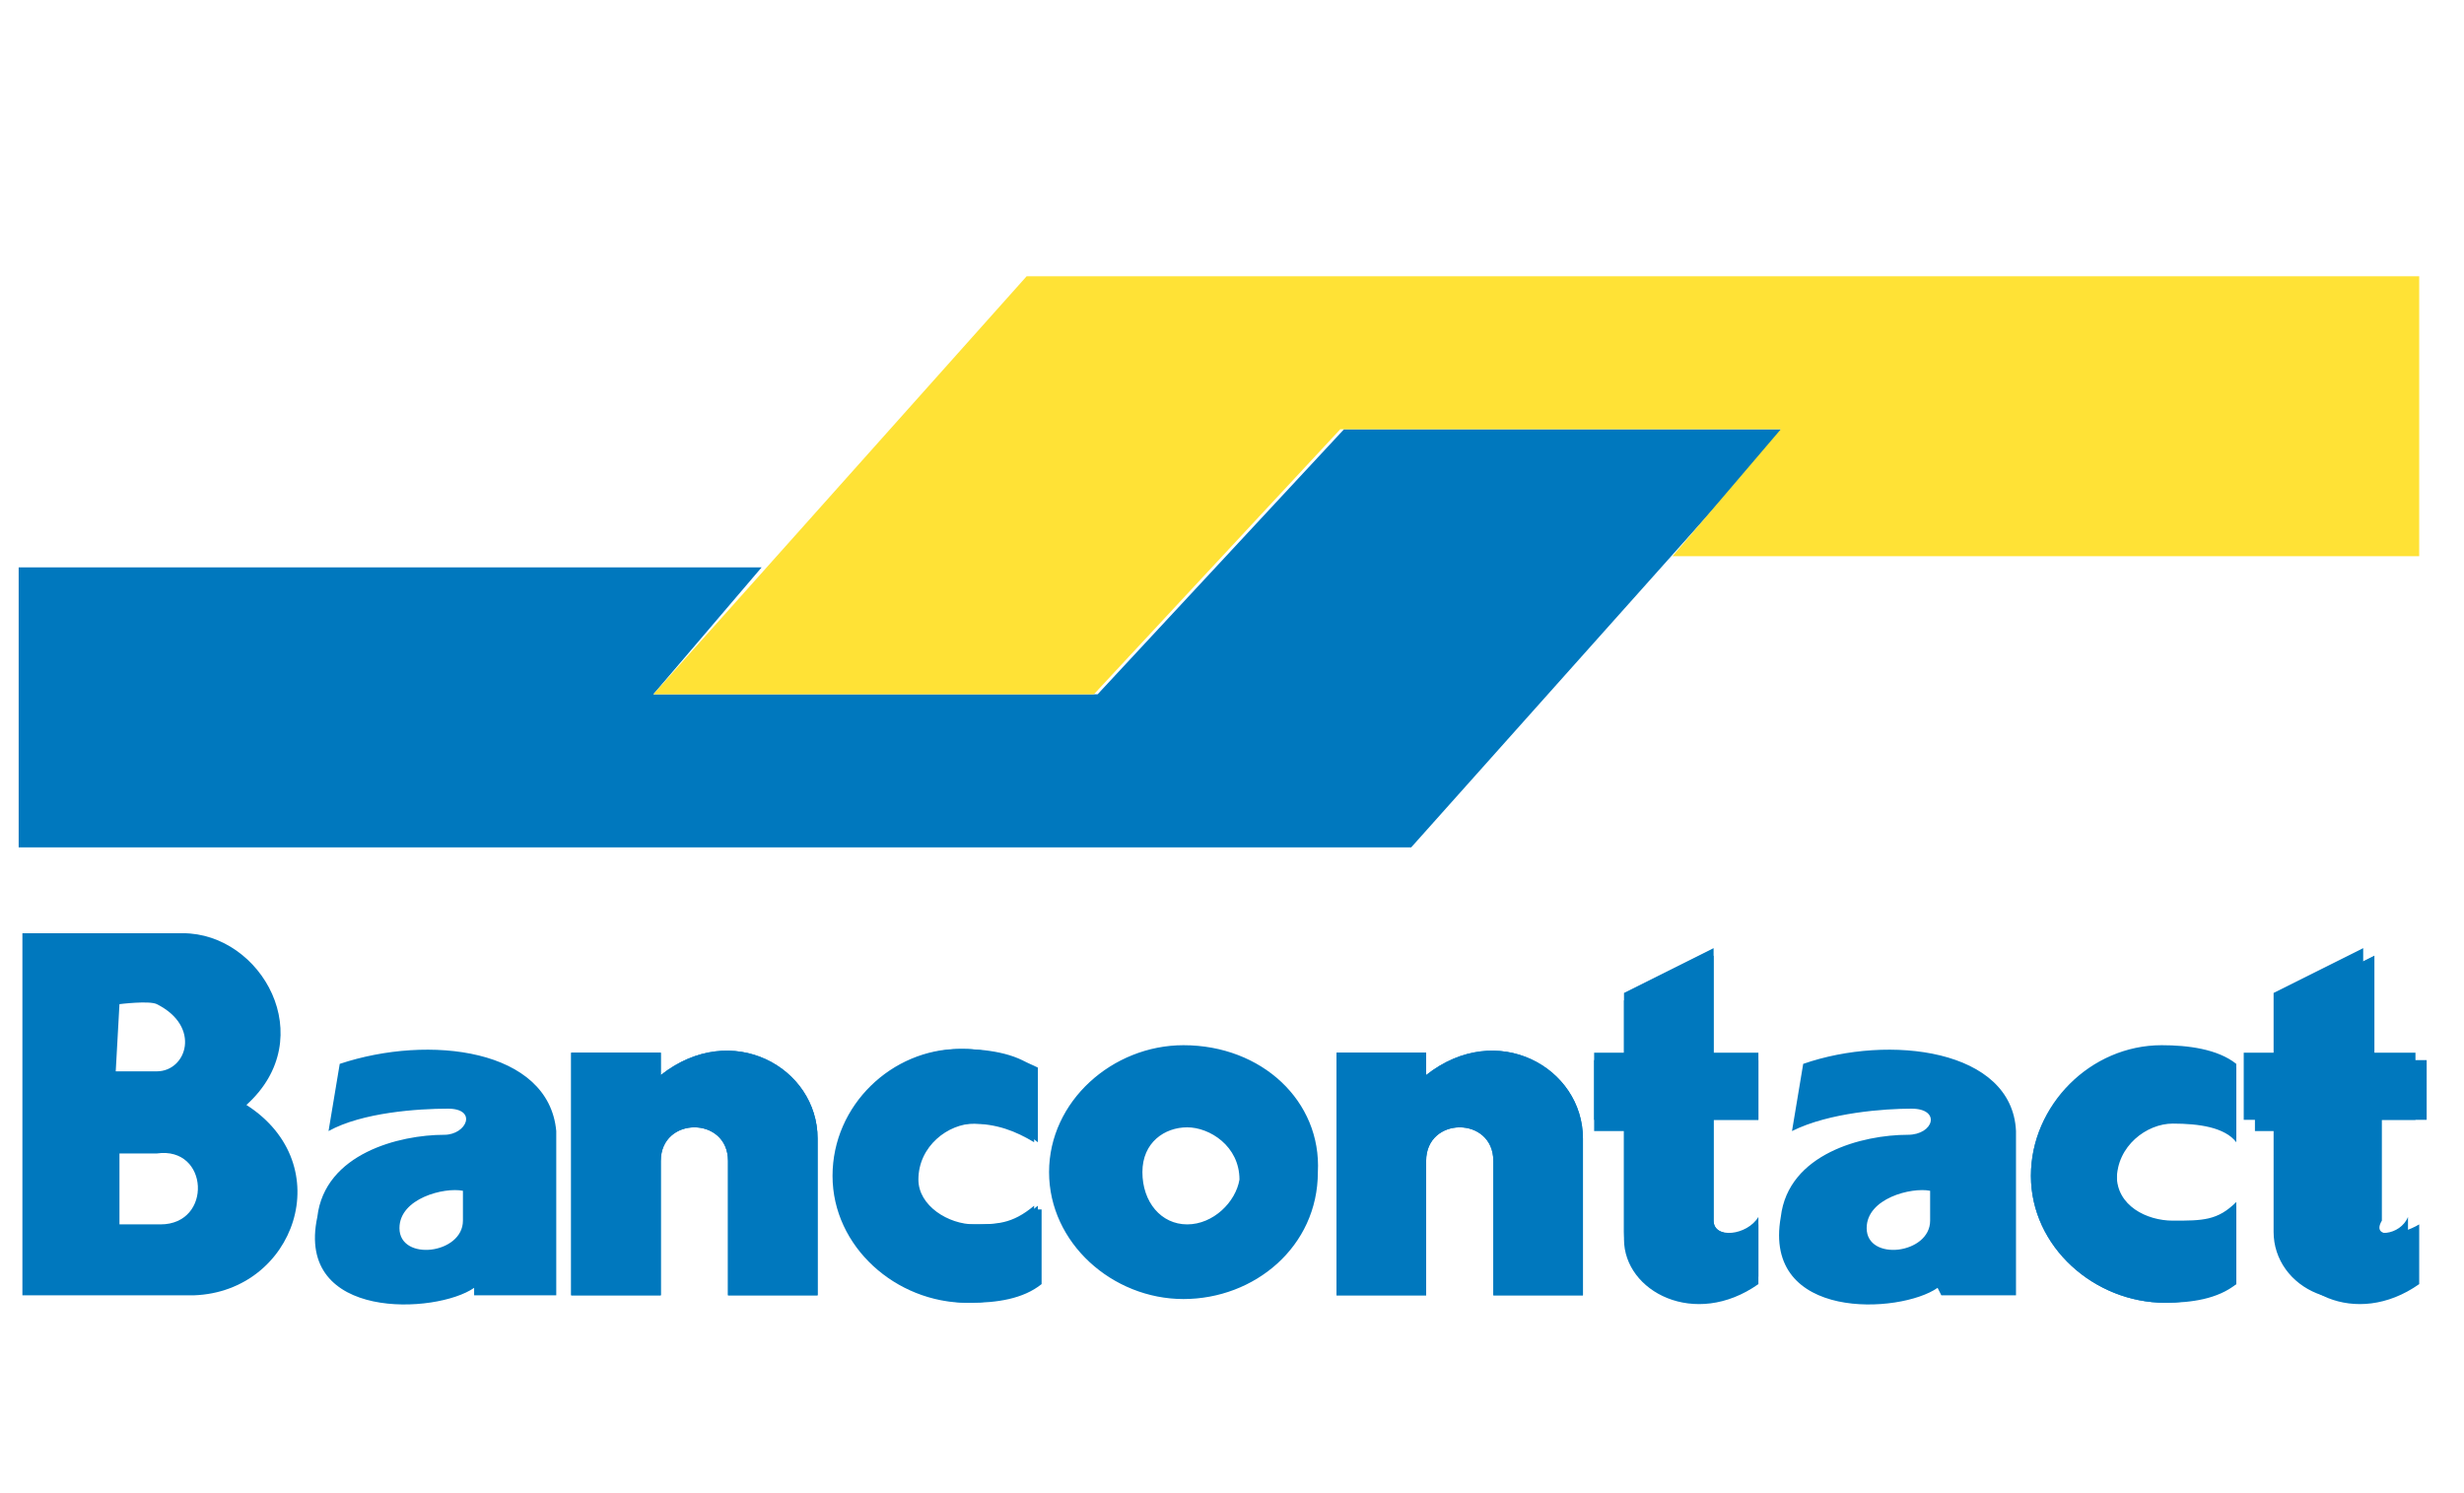
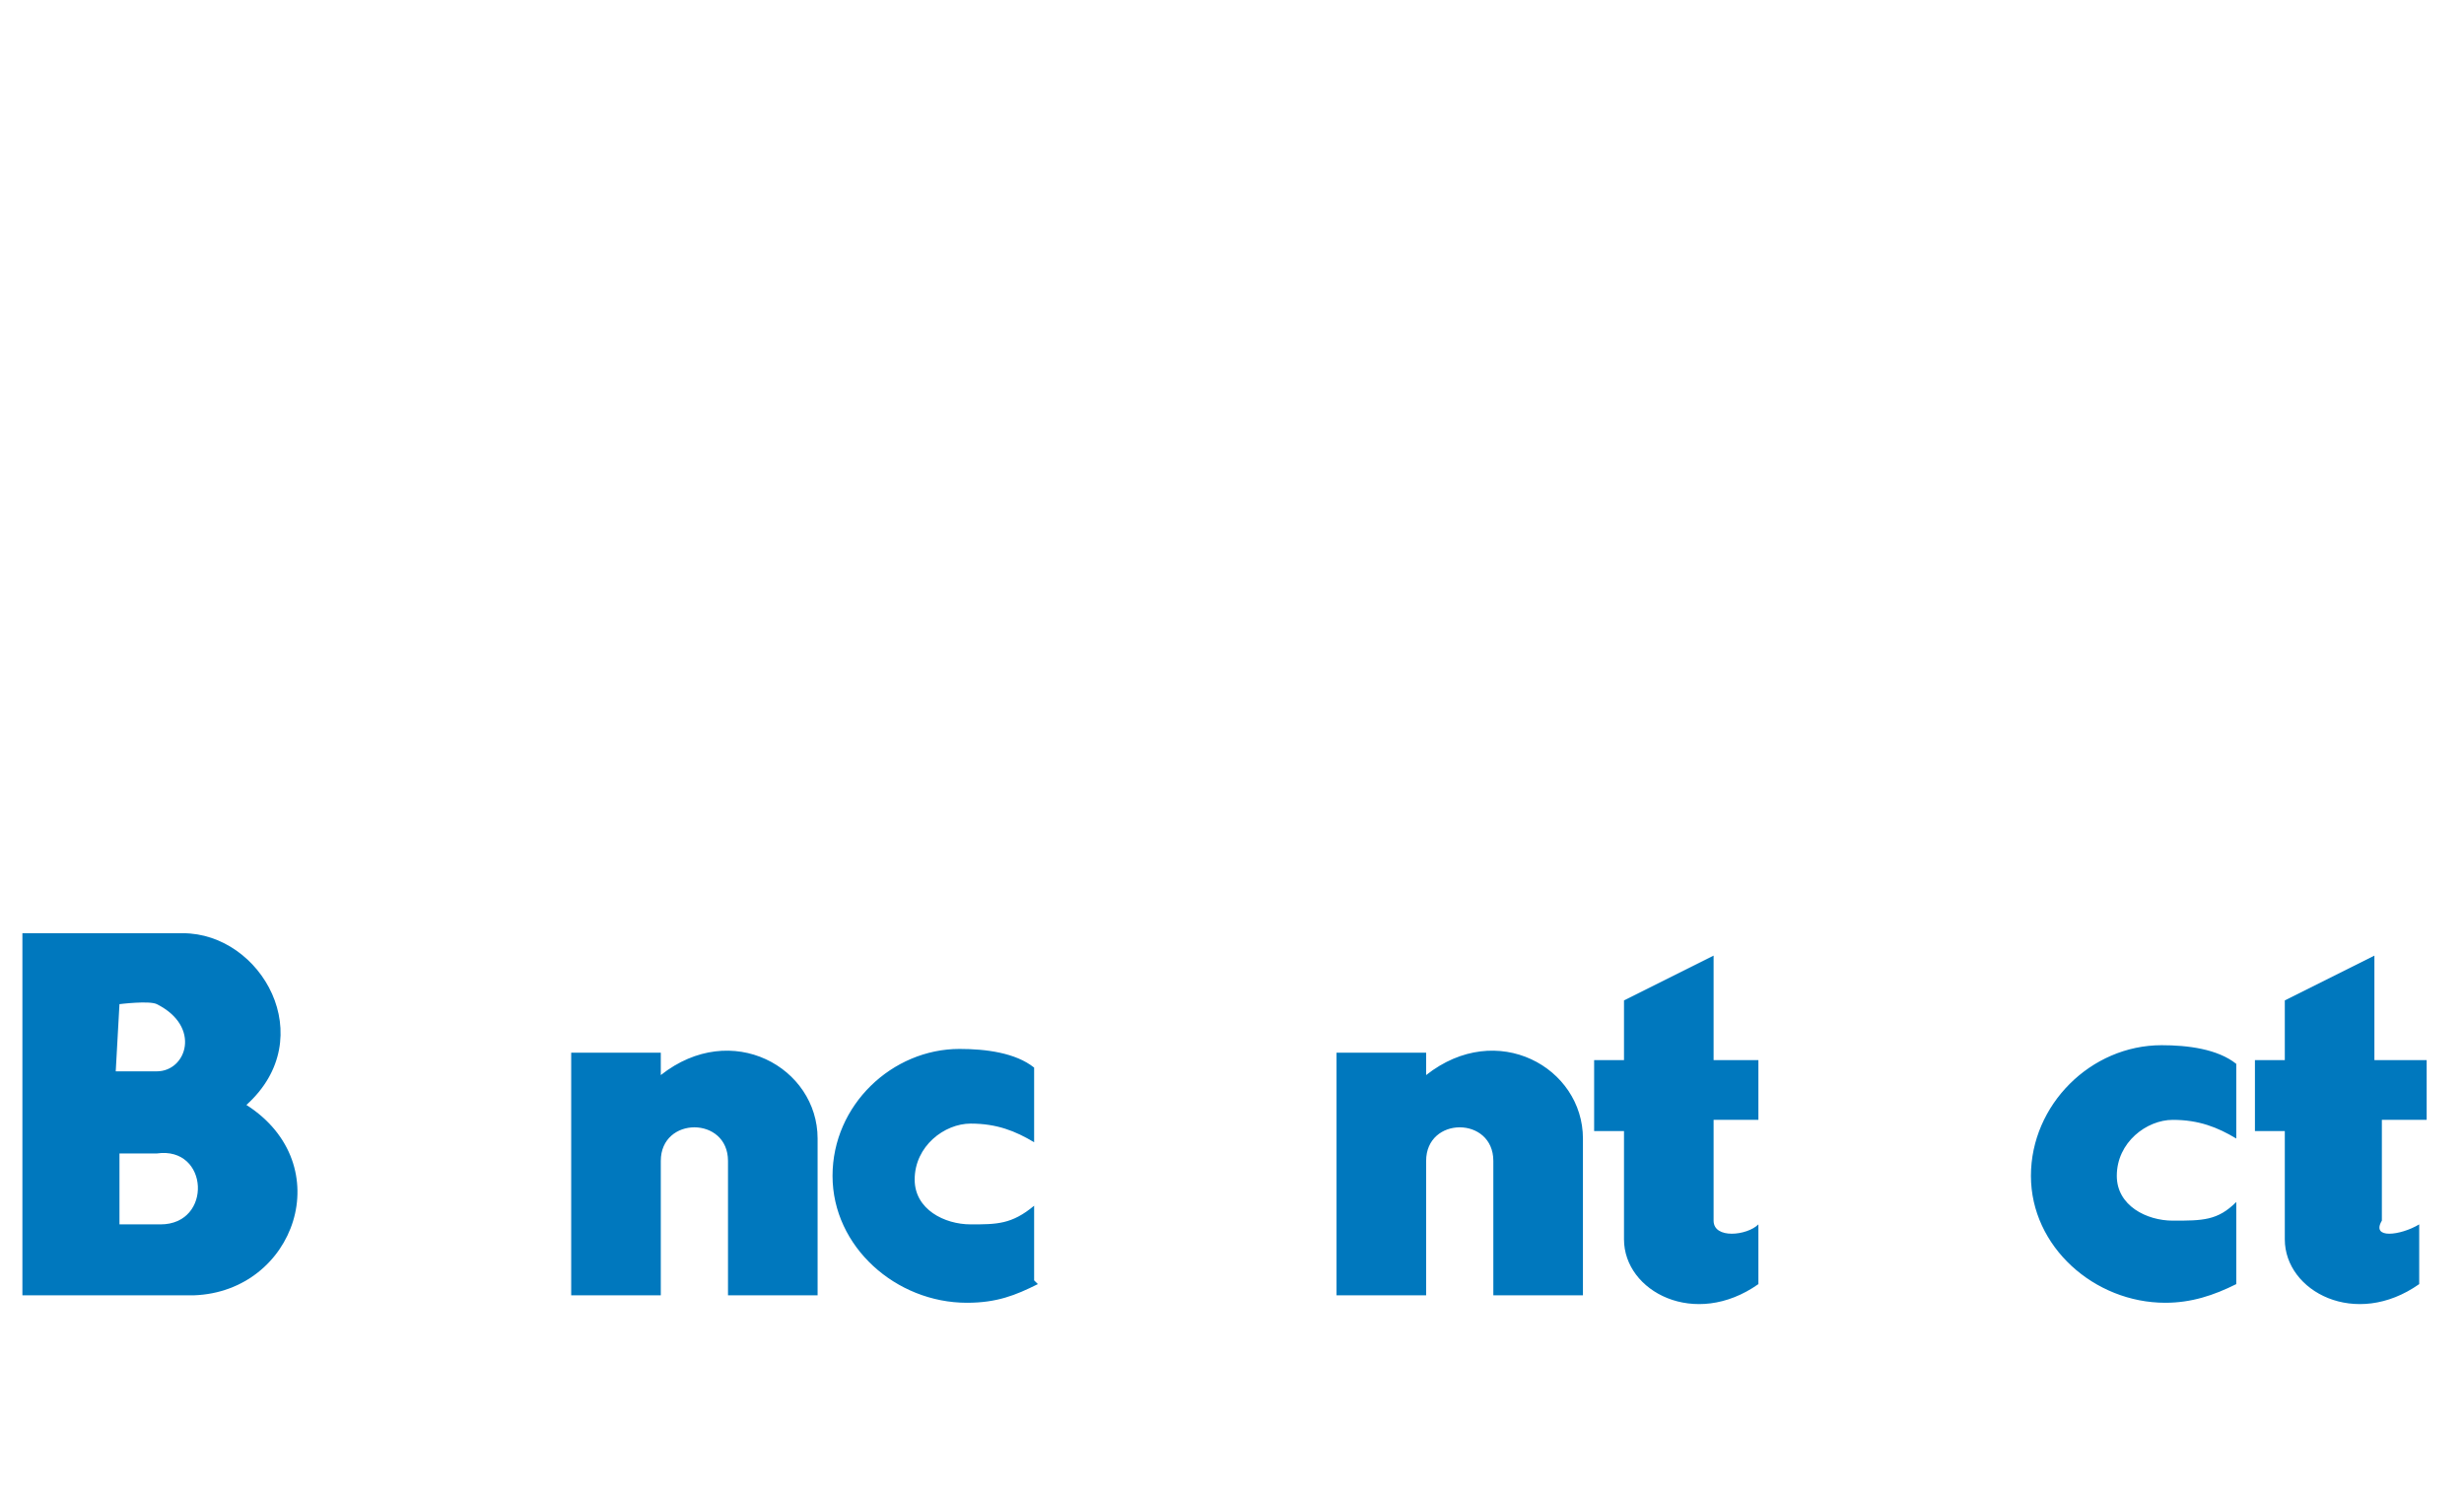
<svg xmlns="http://www.w3.org/2000/svg" version="1.1" id="Laag_1" x="0px" y="0px" viewBox="0 0 66 40" style="enable-background:new 0 0 66 40;" xml:space="preserve">
  <style type="text/css"> .st0{fill:#0078BE;} .st1{fill:#FFE236;} </style>
  <g>
-     <path class="st0" d="M17.5,18.6h11.9l6.6-7.1h11.8l-10,11.2H0.5v-7.5h19.9L17.5,18.6z" />
-     <path class="st1" d="M47.7,11.5H35.9l-6.6,7.1H17.5l10-11.2h37.3v7.5H44.8L47.7,11.5z" />
    <g>
      <path class="st0" d="M59.9,34.4c-0.6,0.3-1.2,0.5-1.9,0.5c-1.9,0-3.6-1.5-3.6-3.4S56,28,57.9,28c0.7,0,1.5,0.1,2,0.5v2 c-0.5-0.3-1-0.5-1.7-0.5s-1.5,0.6-1.5,1.5c0,0.8,0.8,1.2,1.5,1.2c0.8,0,1.2,0,1.7-0.5V34.4 M64.8,32.8v1.6 c-1.7,1.2-3.6,0.2-3.6-1.2v-2.9h-0.8v-1.9h0.8v-1.6l2.4-1.2v2.8h1.4V30h-1.2v2.7C63.5,33.2,64.3,33.1,64.8,32.8 M47.1,32.8v1.6 c-1.7,1.2-3.6,0.2-3.6-1.2v-2.9h-0.8v-1.9h0.8v-1.6l2.4-1.2v2.8h1.2V30h-1.2v2.7C45.9,33.2,46.8,33.1,47.1,32.8 M27.8,34.4 c-0.6,0.3-1.1,0.5-1.9,0.5c-1.9,0-3.6-1.5-3.6-3.4s1.6-3.4,3.4-3.4c0.7,0,1.5,0.1,2,0.5v2c-0.5-0.3-1-0.5-1.7-0.5 s-1.5,0.6-1.5,1.5c0,0.8,0.8,1.2,1.5,1.2c0.7,0,1.1,0,1.7-0.5v2L27.8,34.4 M21.9,30.5v4.2h-2.4v-3.6c0-1.2-1.8-1.2-1.8,0v3.6h-2.4 v-6.5h2.4v0.6C19.6,27.3,21.9,28.6,21.9,30.5 M42.4,30.5v4.2H40v-3.6c0-1.2-1.8-1.2-1.8,0v3.6h-2.4v-6.5h2.4v0.6 C40.1,27.3,42.4,28.6,42.4,30.5" />
-       <path class="st0" d="M45.9,32.7v-2.7h1.2v-1.8h-1.2v-2.8l-2.4,1.2v1.6h-0.8V30h0.8V33c0,1.5,1.9,2.5,3.6,1.2v-1.6 C46.8,33.1,45.9,33.2,45.9,32.7 M27.8,32.3c-0.6,0.5-1,0.5-1.7,0.5c-0.7,0-1.5-0.5-1.5-1.2c0-0.9,0.8-1.5,1.5-1.5 c0.7,0,1.2,0.1,1.7,0.5v-2c-0.6-0.3-1.4-0.5-2-0.5c-1.9,0-3.4,1.5-3.4,3.4c0,1.9,1.7,3.4,3.6,3.4c0.7,0,1.4-0.1,1.9-0.5v-2H27.8 M17.7,28.8v-0.6h-2.4v6.5h2.4v-3.6c0-1.2,1.8-1.2,1.8,0v3.6h2.4v-4.2C21.9,28.6,19.6,27.3,17.7,28.8 M38.2,28.8v-0.6h-2.4v6.5 h2.4v-3.6c0-1.2,1.8-1.2,1.8,0v3.6h2.4v-4.2C42.4,28.6,40.1,27.3,38.2,28.8 M59.9,32.3c-0.6,0.5-1,0.5-1.7,0.5s-1.5-0.5-1.5-1.2 c0-0.9,0.8-1.5,1.5-1.5s1.4,0.1,1.7,0.5v-2c-0.6-0.3-1.4-0.5-2-0.5c-1.9,0-3.5,1.5-3.5,3.4c0,1.9,1.7,3.4,3.6,3.4 c0.7,0,1.4-0.1,1.9-0.5V32.3 M63.5,32.7v-2.7h1.2v-1.8h-1.4v-2.8l-2.4,1.2v1.6h-0.8V30h0.8V33c0,1.5,1.9,2.5,3.6,1.2v-1.6 C64.3,33.1,63.5,33.2,63.5,32.7 M31.7,28c-1.9,0-3.6,1.5-3.6,3.4c0,1.9,1.7,3.4,3.6,3.4c1.9,0,3.6-1.4,3.6-3.4 C35.4,29.5,33.8,28,31.7,28 M31.8,32.8c-0.7,0-1.2-0.6-1.2-1.4c0-0.8,0.6-1.2,1.2-1.2s1.4,0.5,1.4,1.4 C33.1,32.2,32.5,32.8,31.8,32.8 M48.3,28.5l-0.3,1.8c1-0.5,2.5-0.6,3.2-0.6c0.8,0,0.6,0.7-0.1,0.7c-1.2,0-3.2,0.5-3.4,2.2 c-0.5,2.8,3.2,2.6,4.2,1.9l0.1,0.2H54v-4.4C53.9,28.1,50.6,27.7,48.3,28.5 M51.7,32.7c0,0.9-1.7,1.1-1.7,0.2c0-0.8,1.2-1.1,1.7-1 V32.7 M9.1,28.5l-0.3,1.8c0.9-0.5,2.4-0.6,3.2-0.6c0.8,0,0.5,0.7-0.1,0.7c-1.2,0-3.2,0.5-3.4,2.2c-0.6,2.8,3.2,2.6,4.2,1.9v0.2 h2.2v-4.4C14.7,28.1,11.5,27.7,9.1,28.5 M12.4,32.7c0,0.9-1.7,1.1-1.7,0.2c0-0.8,1.2-1.1,1.7-1V32.7" />
    </g>
    <g>
      <path class="st0" d="M6.6,29.6C8.6,27.8,7,25,4.9,25H0.6v9.7h4.6C7.9,34.6,9.1,31.2,6.6,29.6 M3.2,26.9c0,0,0.8-0.1,1,0 c1.2,0.6,0.8,1.8,0,1.8H3.1L3.2,26.9 M4.3,32.8H3.2v-1.9h1C5.6,30.7,5.7,32.8,4.3,32.8" />
    </g>
  </g>
</svg>